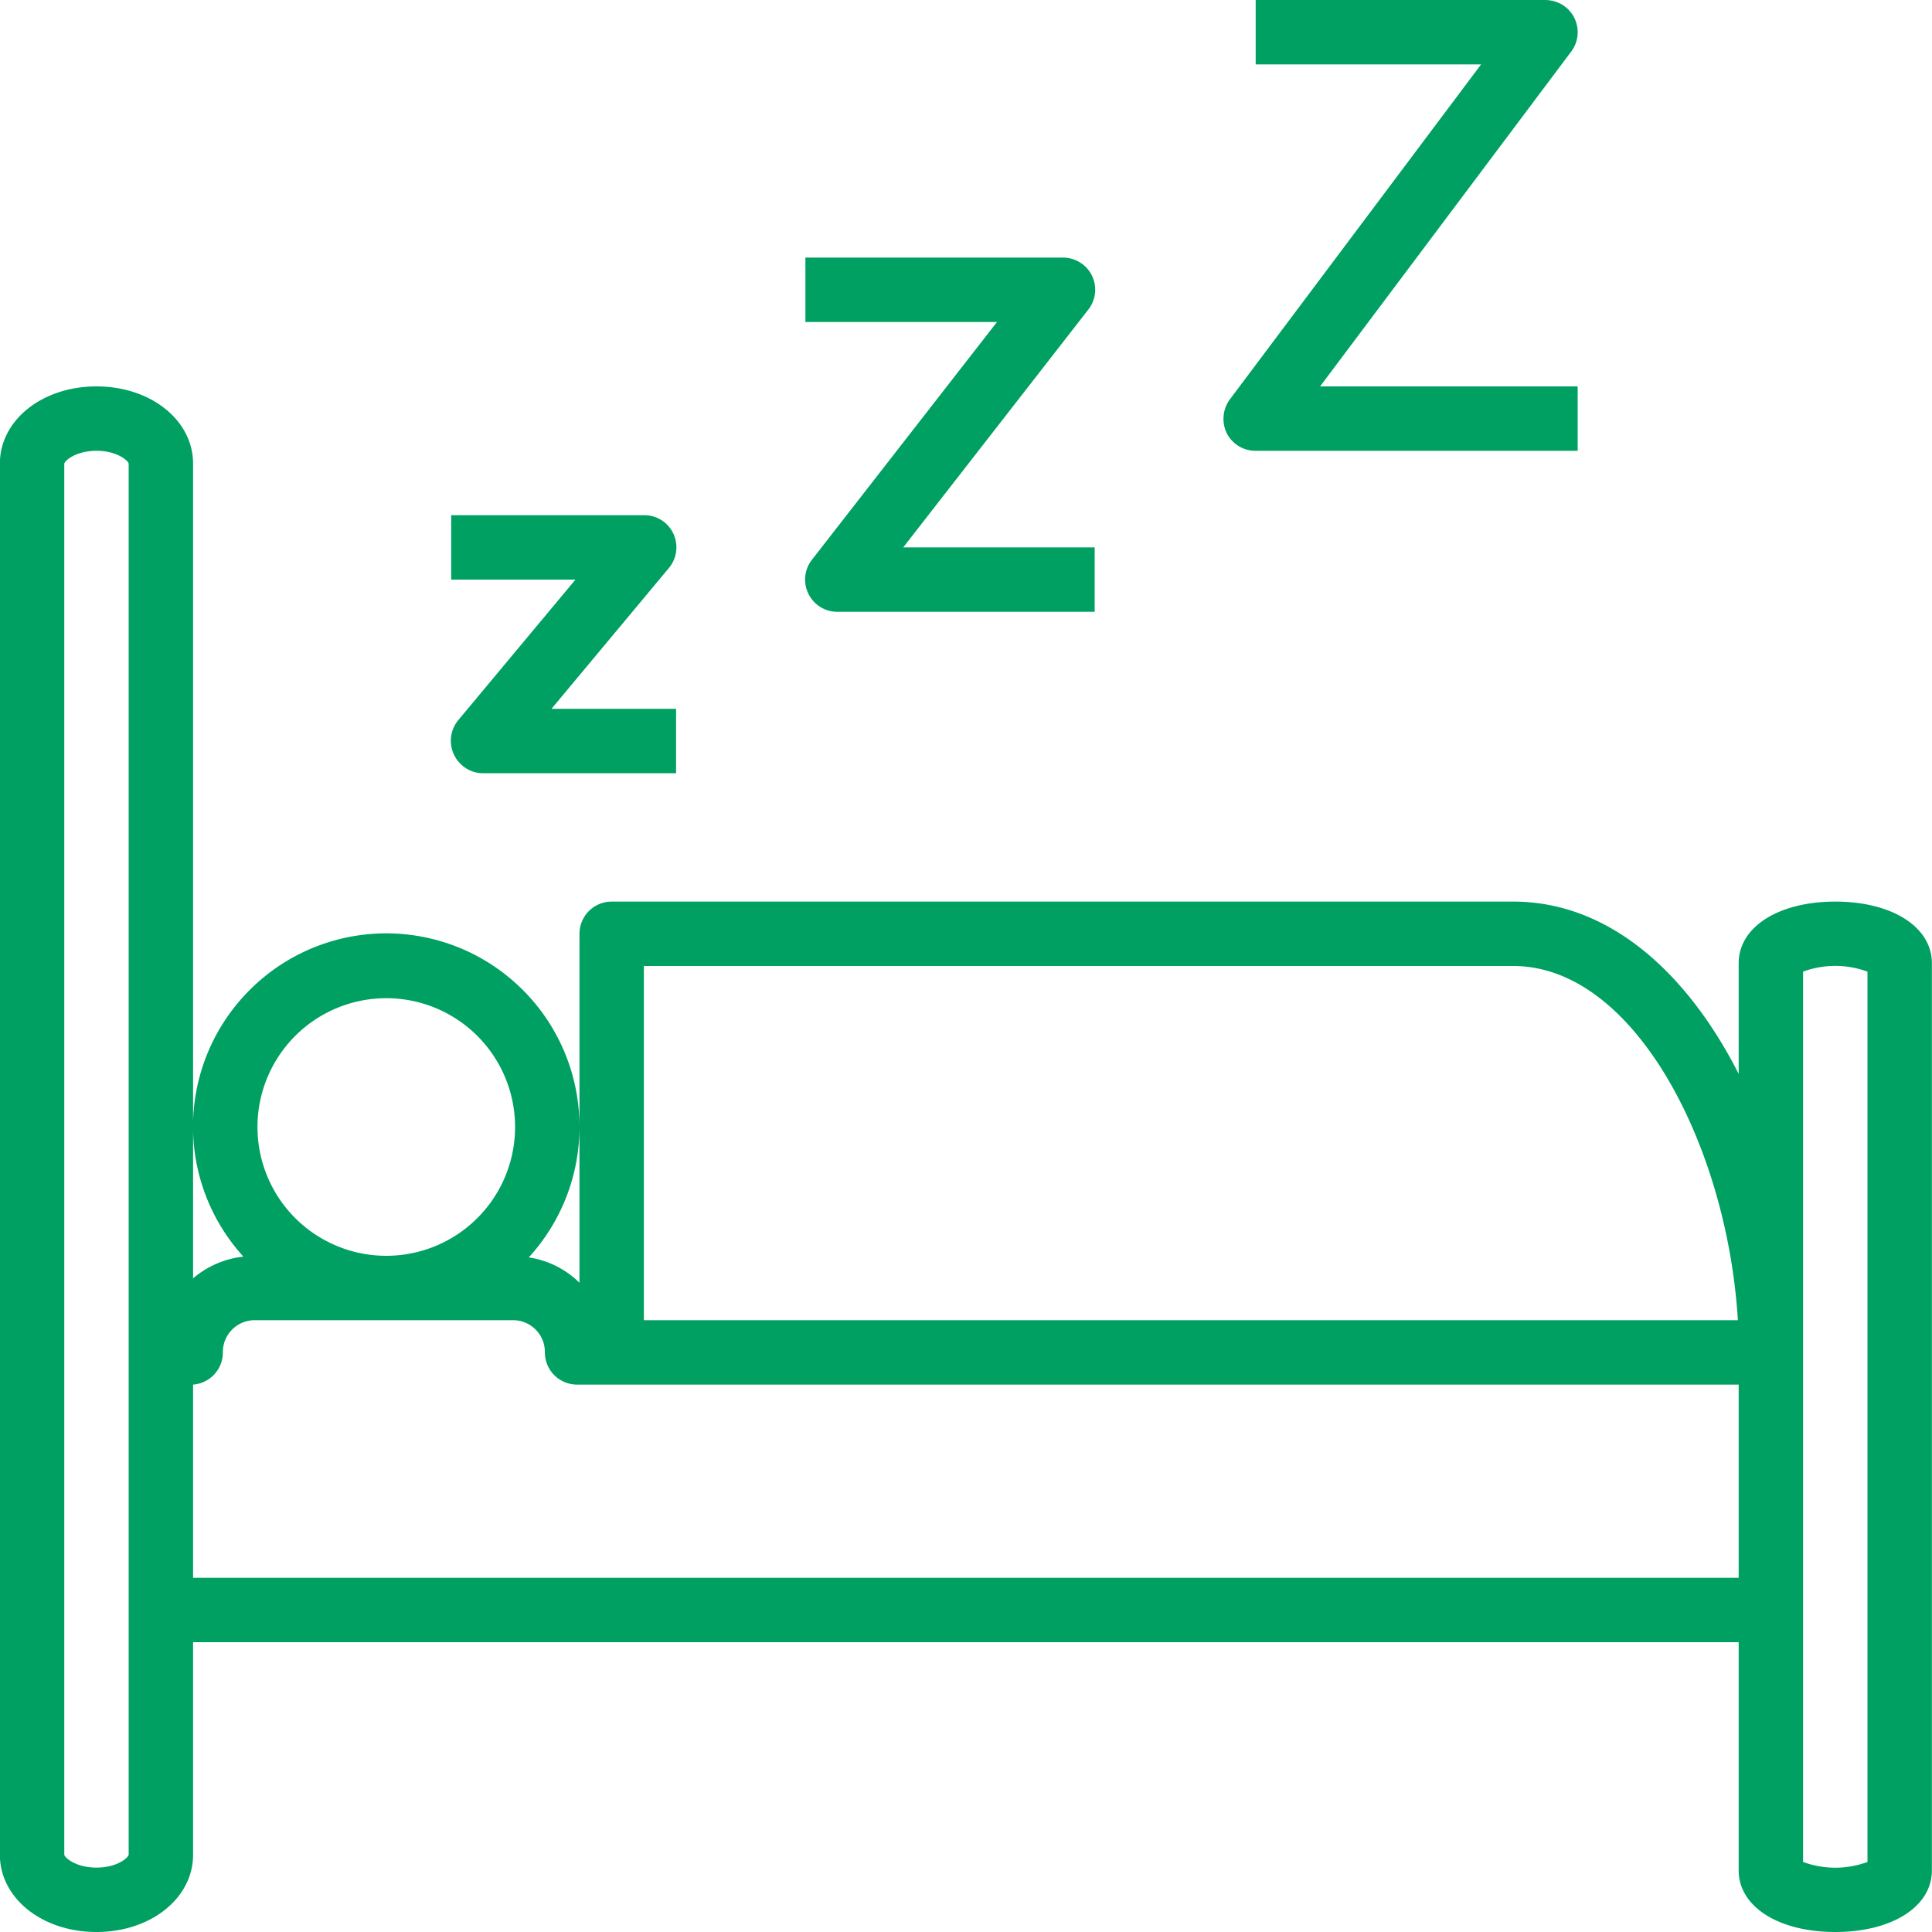
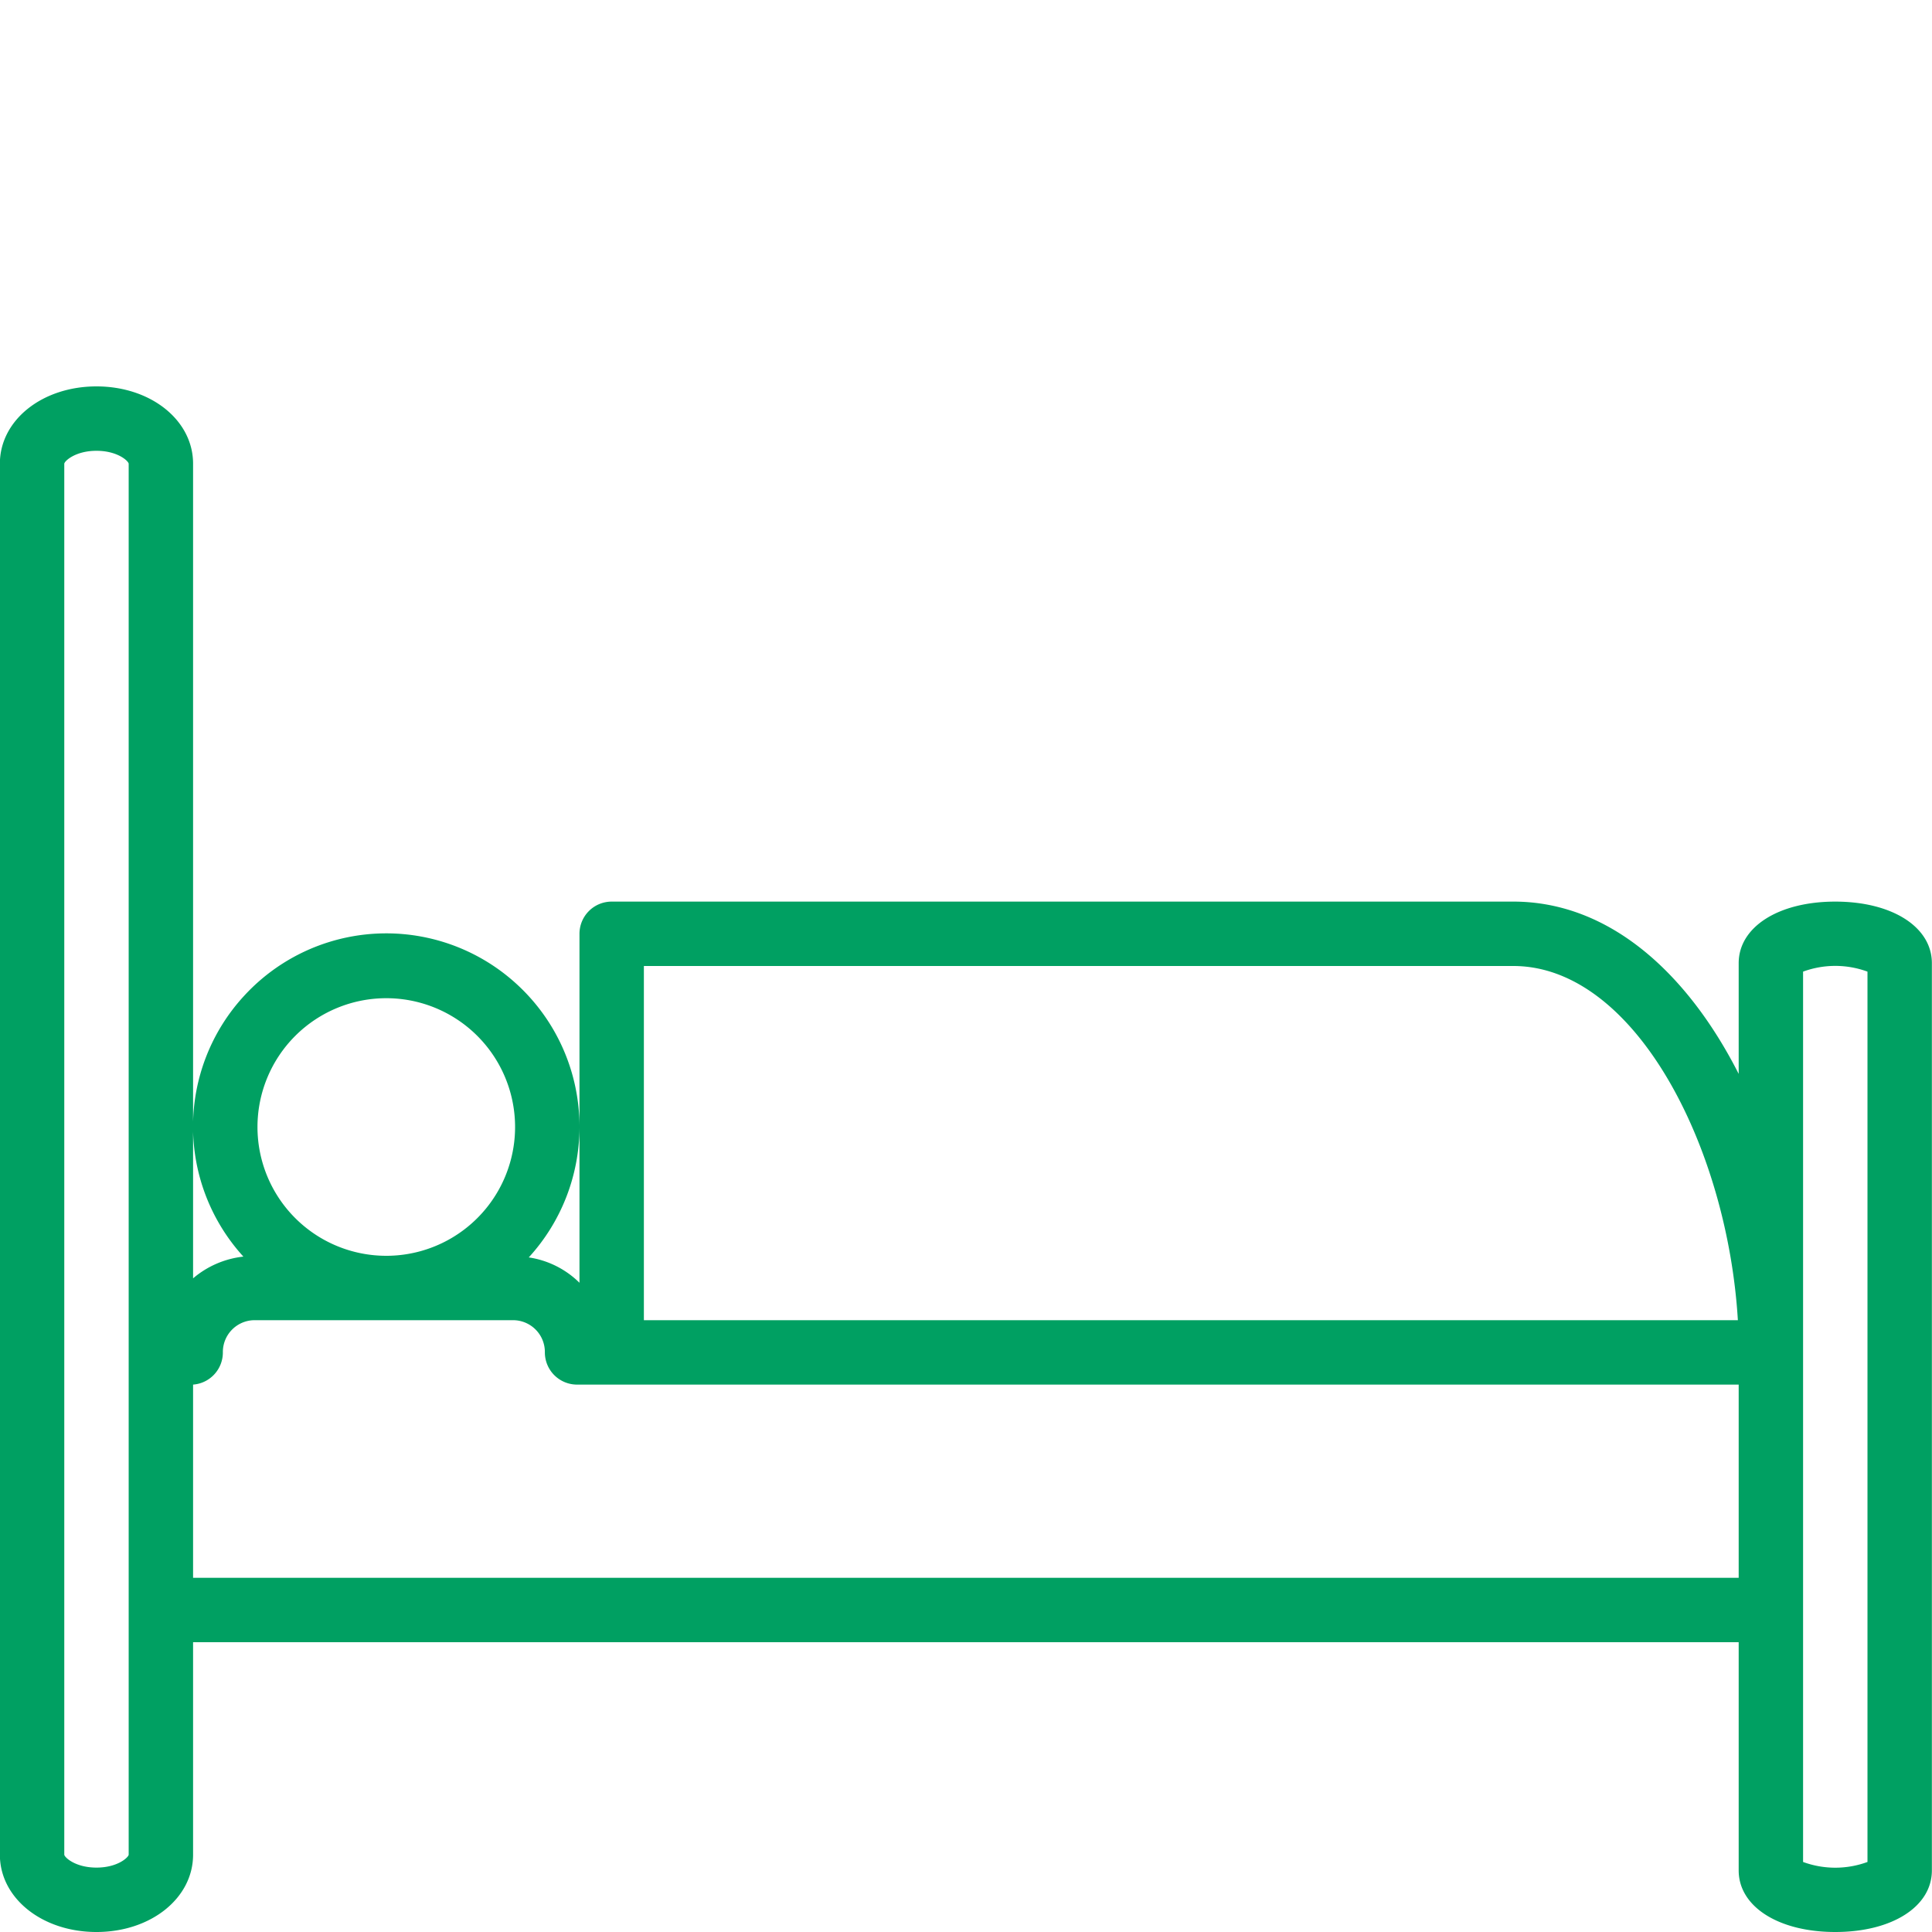
<svg xmlns="http://www.w3.org/2000/svg" id="Capa_1" data-name="Capa 1" viewBox="0 0 480 480">
  <defs>
    <style>.cls-1{fill:#00a062;}</style>
  </defs>
  <title>dormitorio</title>
  <path class="cls-1" d="M-231,80c-14.1,0-24,6.3-24,15.3v27.5c-12.7-25-32.1-42.8-56-42.8H-535a8,8,0,0,0-8,8h0v48.1a48,48,0,0,0-15.6-35.6,47.94,47.94,0,0,0-67.8,3,47.93,47.93,0,0,0-.1,64.7,23.14,23.14,0,0,0-12.5,5.4V-28.8c0-10.8-10.5-19.2-24-19.2s-24,8.4-24,19.2V316.8c0,10.8,10.5,19.2,24,19.2s24-8.4,24-19.2V264h384v56.7c0,9,9.9,15.3,24,15.3s24-6.3,24-15.3V95.3C-207,86.3-216.87,80-231,80ZM-655,316.8c-.1.7-2.8,3.2-8,3.2s-7.9-2.5-8-3.2V-28.8c.1-.7,2.8-3.2,8-3.2s7.9,2.5,8,3.2ZM-527,96h216c30.2,0,53.2,44.9,55.8,88H-527Zm-16,40.1v38.6a22.64,22.64,0,0,0-12.6-6.3A48.05,48.05,0,0,0-543,136.1ZM-591,104a32,32,0,0,1,32,32,32,32,0,0,1-32,32,32,32,0,0,1-32-32A32,32,0,0,1-591,104Zm336,144H-639V200a8,8,0,0,0,7.4-8,7.9,7.9,0,0,1,7.7-8h64.6a7.9,7.9,0,0,1,7.7,8,8,8,0,0,0,8,8H-255Zm32,70.6a23.17,23.17,0,0,1-16,0V97.4a23.17,23.17,0,0,1,16,0Z" transform="translate(686.97 144)" />
-   <path class="cls-1" d="M-549.87,32l29.1-34.9a8,8,0,0,0,1.1-8.5,7.93,7.93,0,0,0-7.2-4.6h-48V0H-544l-29.1,34.9a8.06,8.06,0,0,0,1,11.3,7.84,7.84,0,0,0,5.1,1.9h48v-16h-30.9Z" transform="translate(686.97 144)" />
-   <path class="cls-1" d="M-462.57-8l46-59.1a8,8,0,0,0,.9-8.4,8,8,0,0,0-7.2-4.5h-64v16h47.6l-46,59.1a8,8,0,0,0,1.4,11.2A7.88,7.88,0,0,0-479,8h64V-8Z" transform="translate(686.97 144)" />
-   <path class="cls-1" d="M-359-48l62.4-83.2a8,8,0,0,0-1.6-11.2A8.37,8.37,0,0,0-303-144h-72v16h56l-62.4,83.2a8.2,8.2,0,0,0-.8,8.4A8,8,0,0,0-375-32h80V-48Z" transform="translate(686.97 144)" />
</svg>